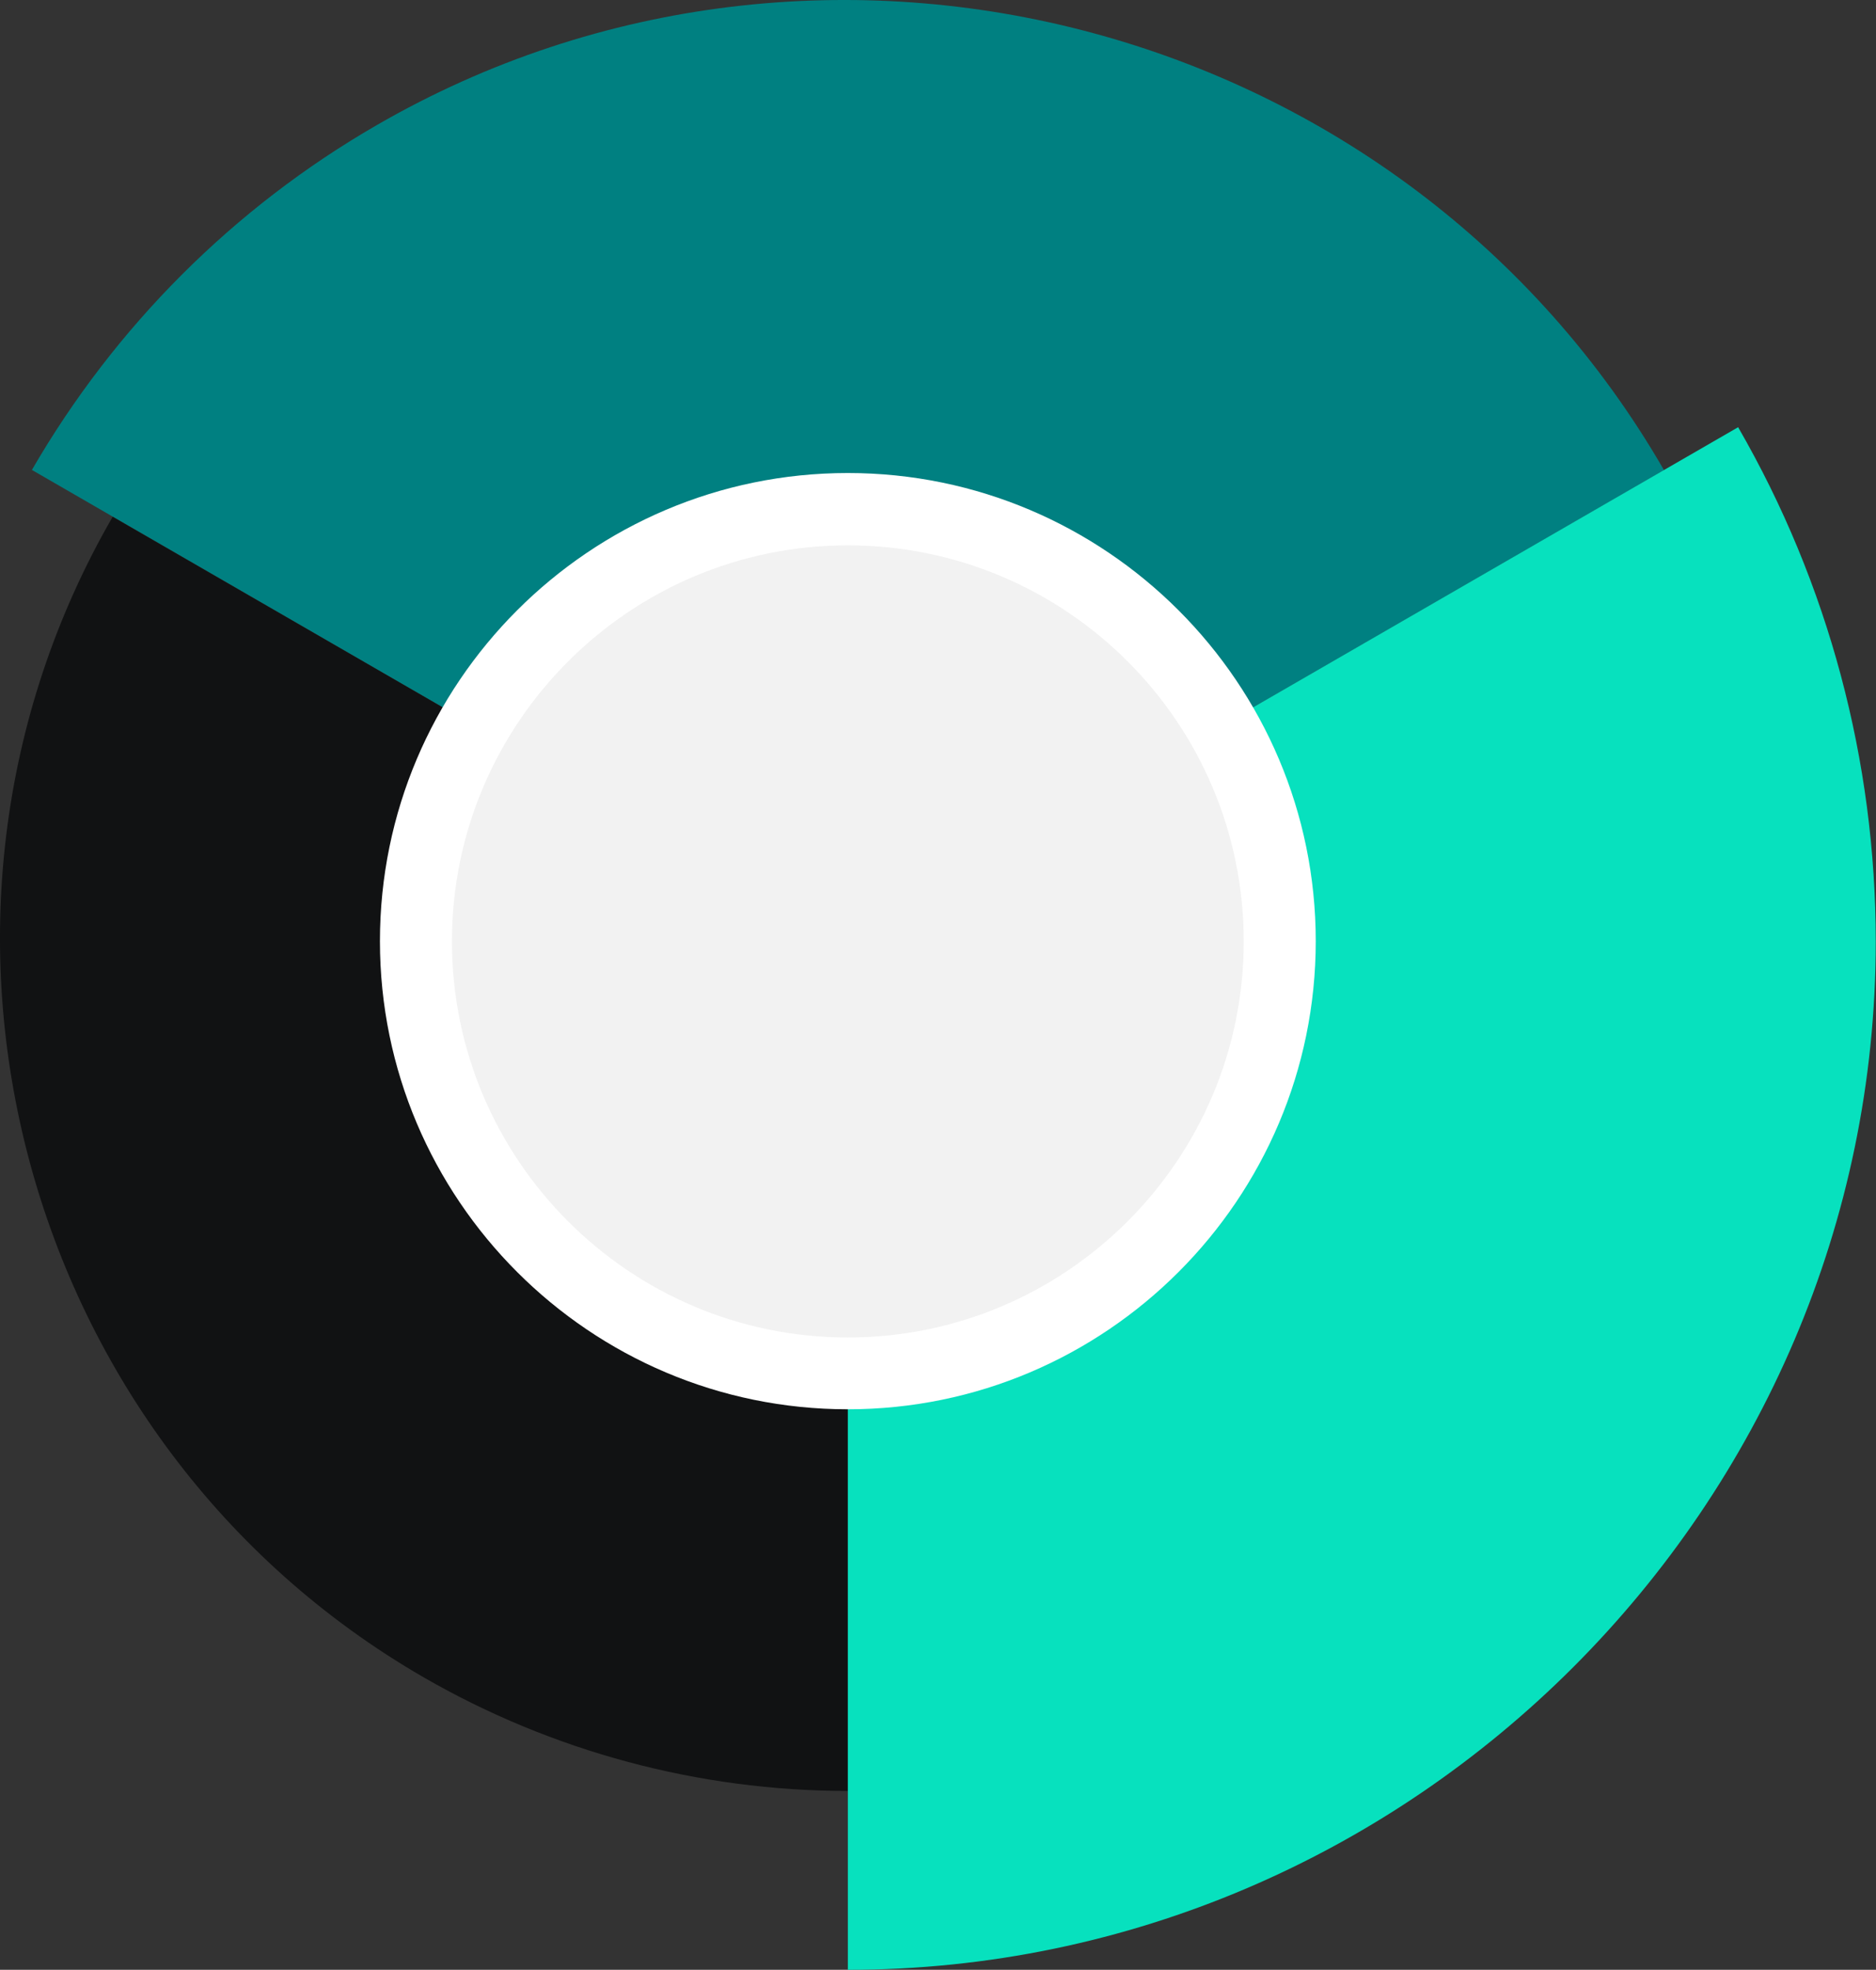
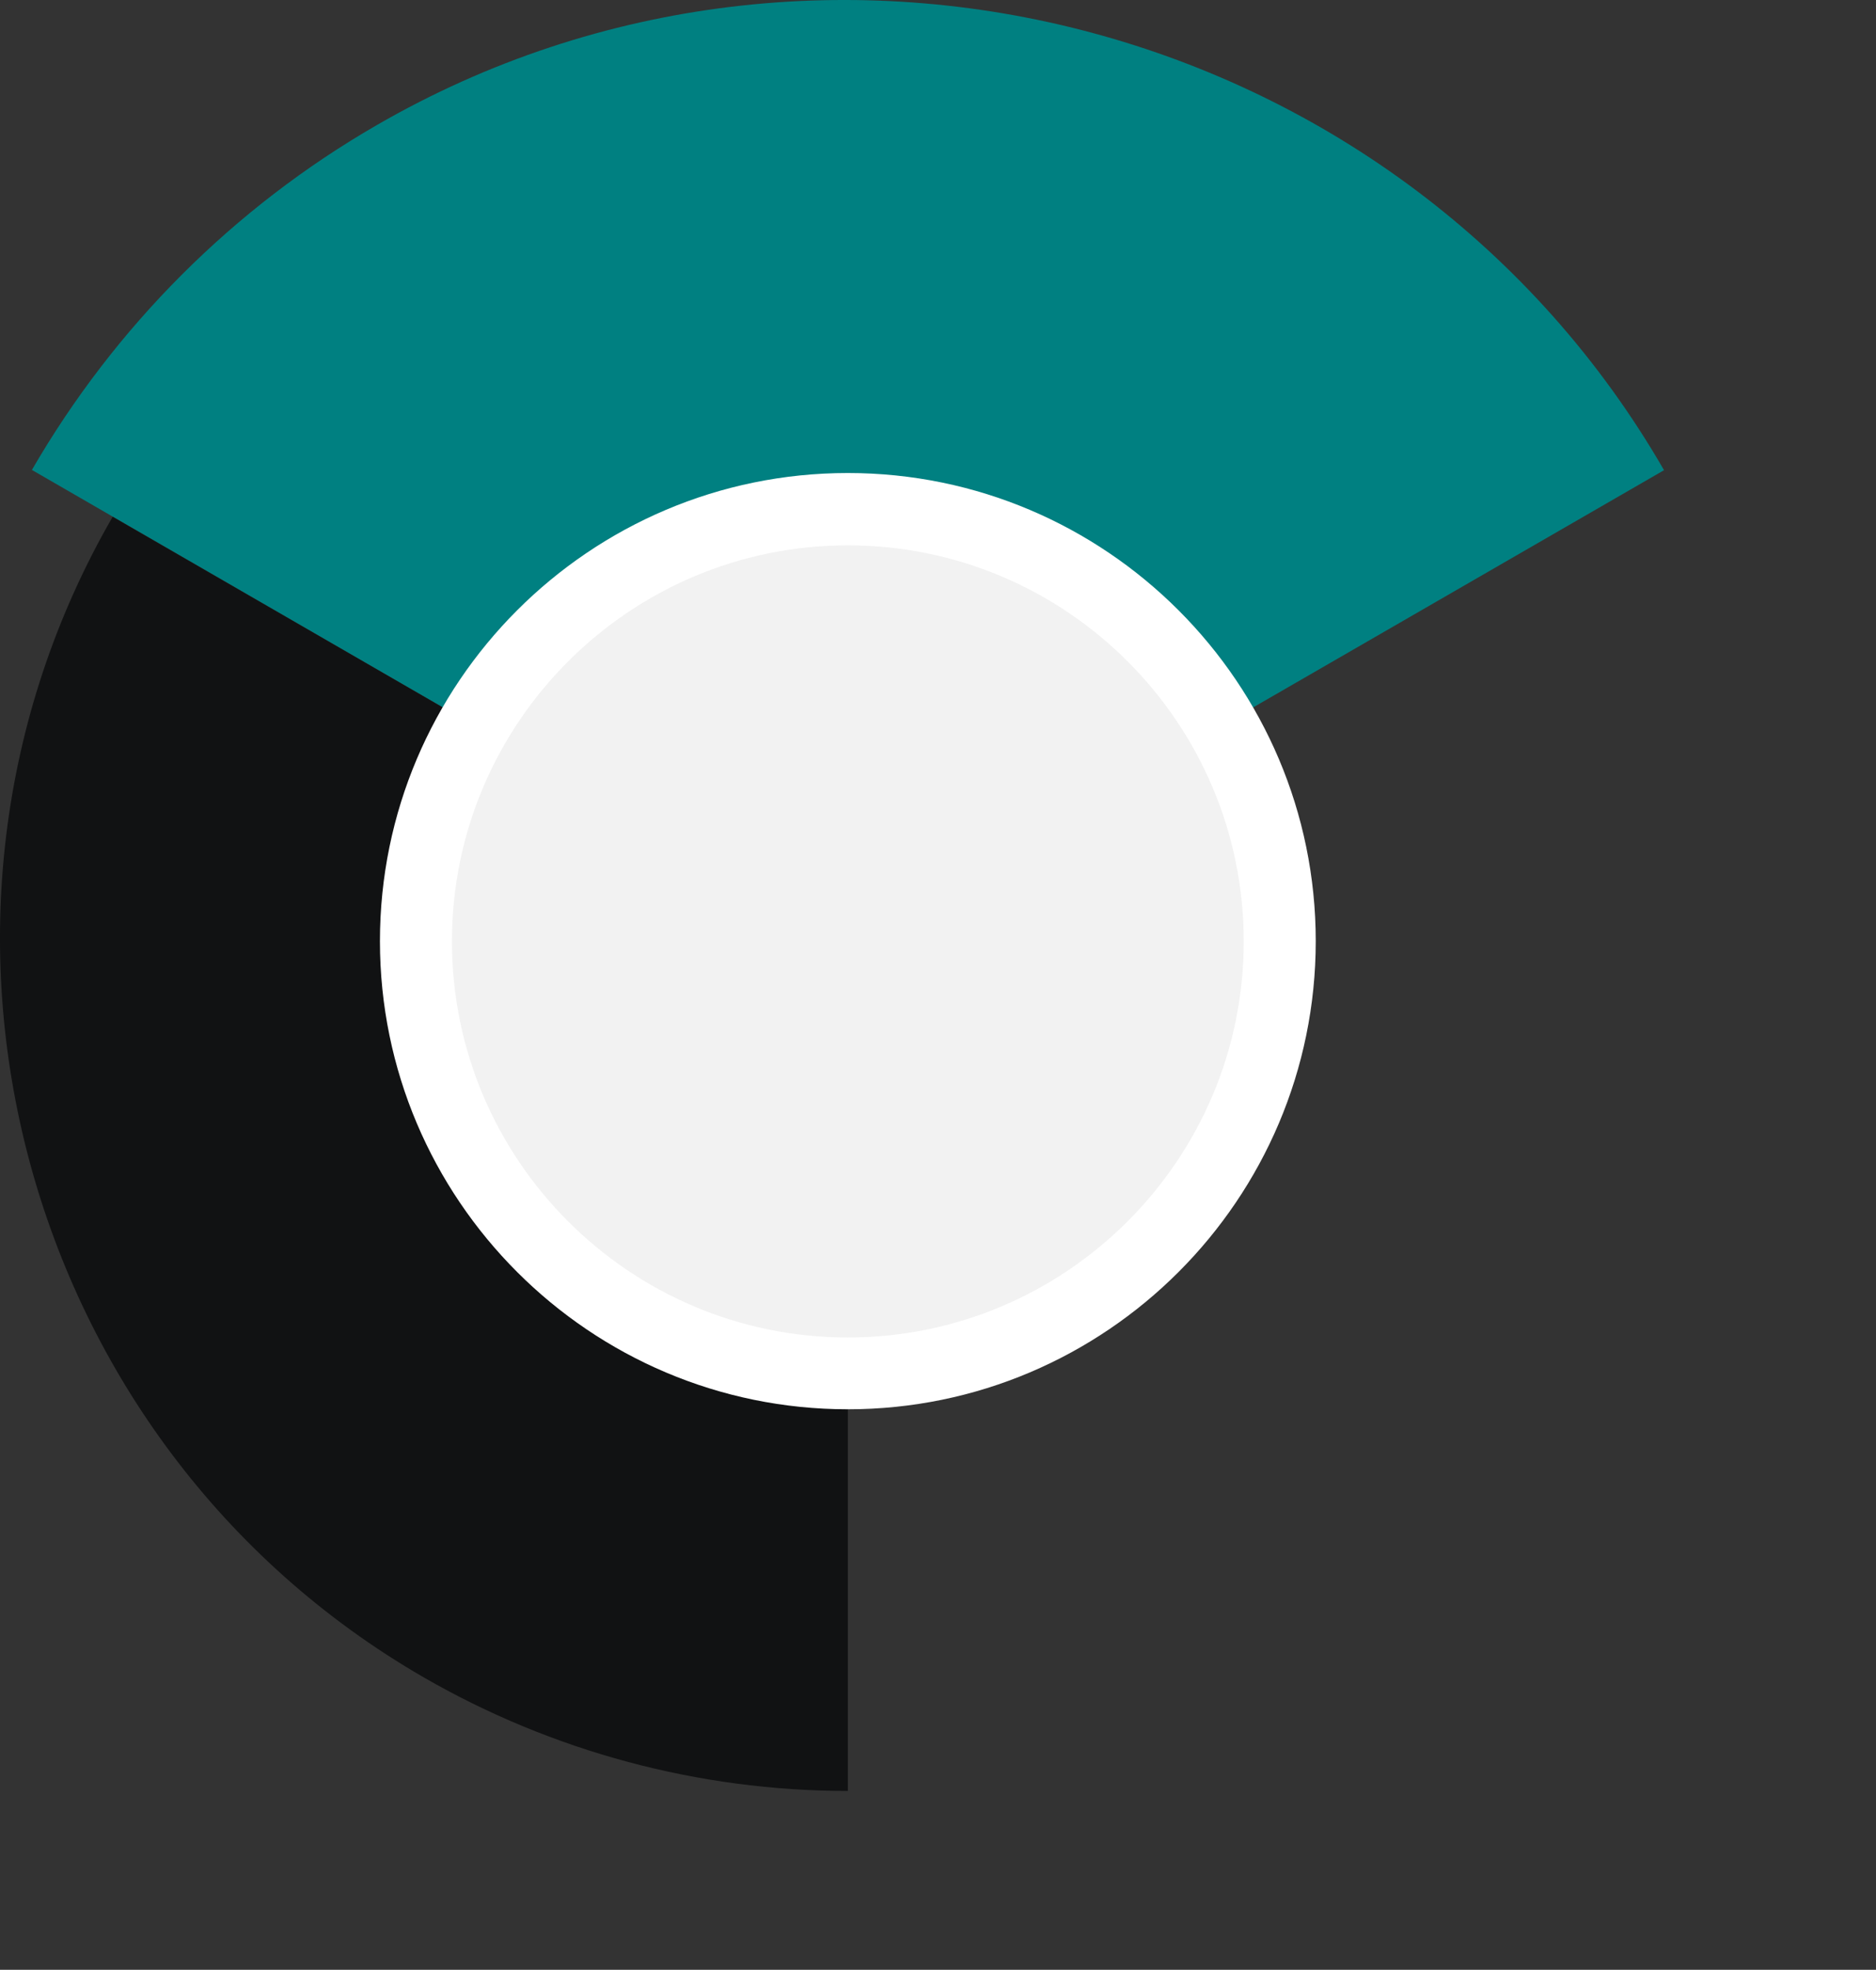
<svg xmlns="http://www.w3.org/2000/svg" version="1.1" id="Слой_1" x="0px" y="0px" viewBox="0 0 729.3 765.4" style="enable-background:new 0 0 729.3 765.4;" xml:space="preserve">
  <rect x="0" y="0" width="729.3" height="765.4" fill="#333333" stroke="none" />
  <style type="text/css">
	.st0{fill:#008081;}
	.st1{fill:#111213;}
	.st2{fill:#07E1BE;}
	.st3{fill:#F2F2F2;}
	.st4{fill:#FFFFFF;}
</style>
  <g>
    <g>
      <path class="st0" d="M329.6,365.8L12.4,182.6C44.6,127,90.8,80.7,146.5,48.6c174-100.5,399.9-40,500.4,134.1L329.6,365.8z" />
    </g>
    <g>
-       <path class="st1" d="M329.6,365.8l0,330.1c-57.9,0-114.9-15.3-165-44.2C7.8,561.1-46.8,357.6,43.8,200.8L329.6,365.8z" />
+       <path class="st1" d="M329.6,365.8l0,330.1c-57.9,0-114.9-15.3-165-44.2C7.8,561.1-46.8,357.6,43.8,200.8L329.6,365.8" />
    </g>
    <g>
-       <path class="st2" d="M329.6,365.8L675.7,166c35.1,60.7,53.5,129.7,53.5,199.8c0,219.2-180.4,399.6-399.6,399.6V365.8z" />
-     </g>
+       </g>
    <g>
      <g>
        <circle class="st3" cx="329.6" cy="365.7" r="167.9" />
      </g>
      <g>
        <path class="st4" d="M329.6,547.6c-100.3,0-181.9-81.6-181.9-181.9c0-100.3,81.6-181.9,181.9-181.9     c100.3,0,181.9,81.6,181.9,181.9C511.5,466,429.9,547.6,329.6,547.6z M329.6,211.9c-84.8,0-153.9,69-153.9,153.9     c0,84.8,69,153.9,153.9,153.9c84.8,0,153.9-69,153.9-153.9C483.5,280.9,414.5,211.9,329.6,211.9z" />
      </g>
    </g>
  </g>
</svg>